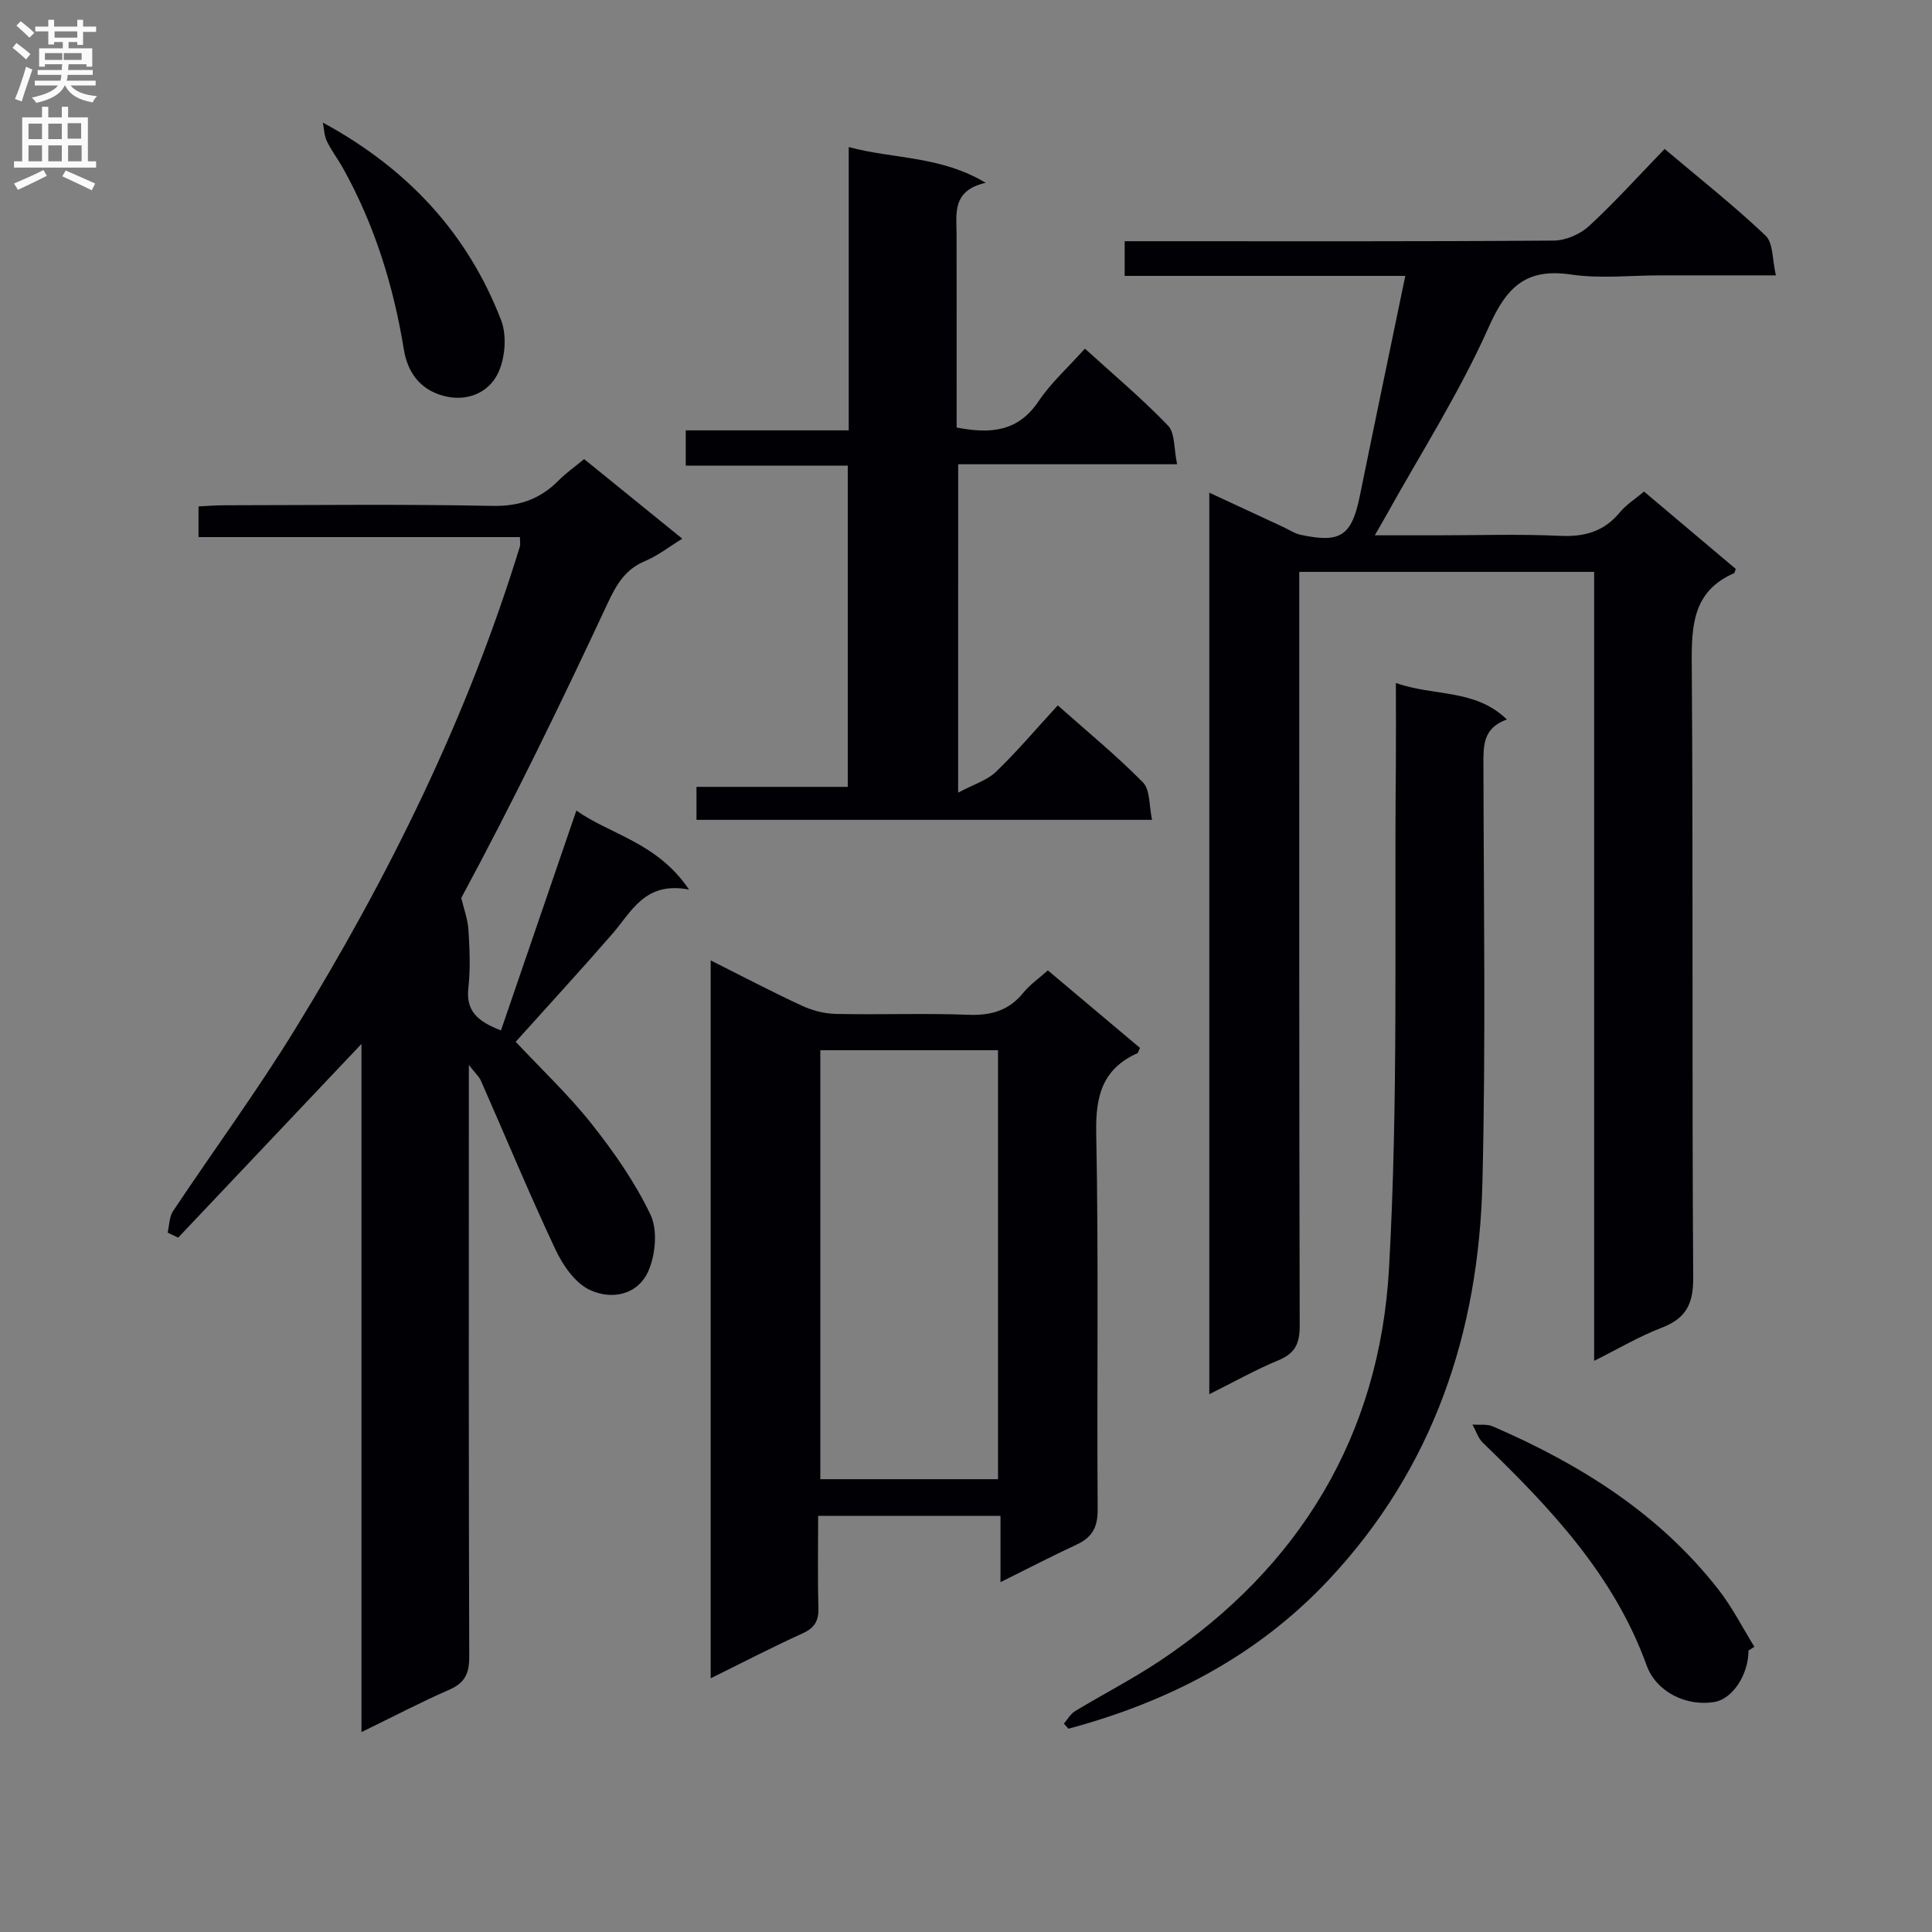
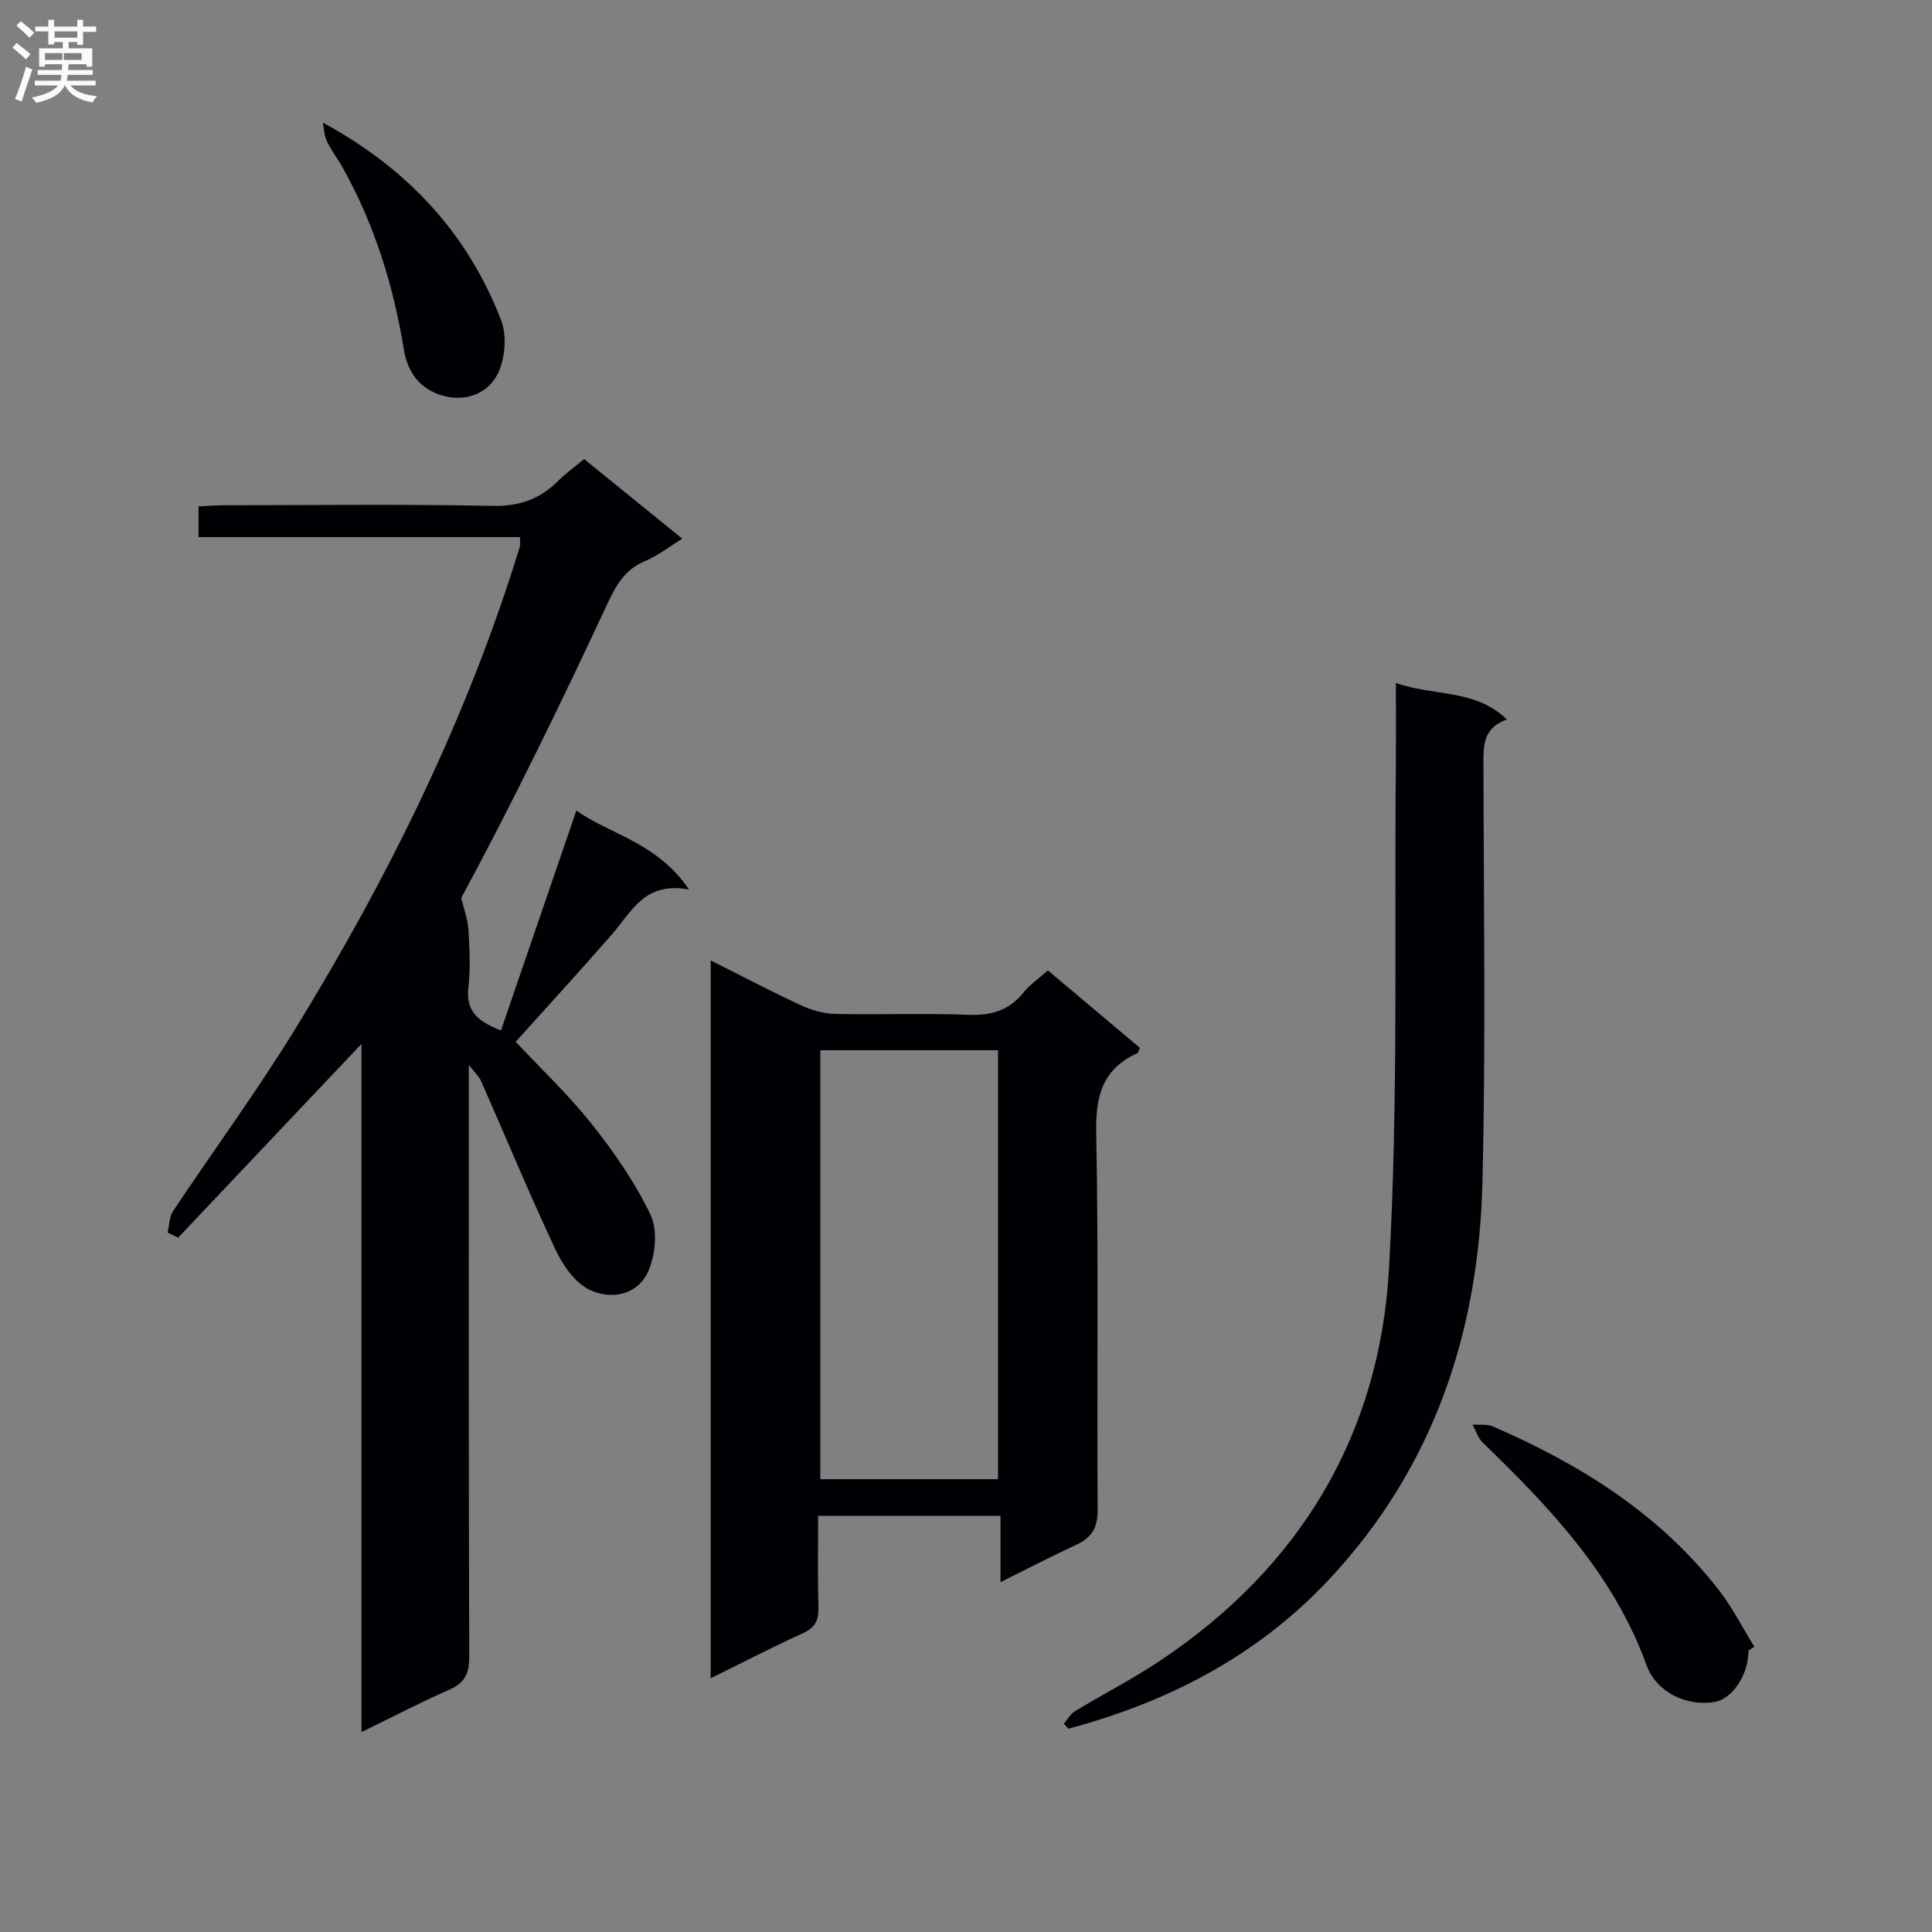
<svg xmlns="http://www.w3.org/2000/svg" enable-background="new 0 0 400 400" viewBox="0 0 400 400">
  <rect x="0" y="0" width="400" height="400" fill="#808080" stroke="none" />
  <g fill="#010105">
-     <path d="m359.37 117.79c-.22.6-.24.83-.34.88-8.52 3.71-8.83 10.76-8.77 18.86.31 42.33.02 84.67.3 127 .04 5.55-1.56 8.47-6.61 10.4-4.59 1.76-8.87 4.31-13.9 6.82 0-54.84 0-108.92 0-163.35-20.45 0-40.49 0-61.05 0v6.03c0 50-.04 100 .09 150 .01 3.66-.89 5.75-4.38 7.19-4.73 1.95-9.22 4.49-14.34 7.04 0-62.44 0-124.31 0-186.66 5.15 2.39 10.22 4.74 15.29 7.1 1.2.56 2.35 1.35 3.61 1.62 8.32 1.8 10.59.2 12.28-8.1 3.04-14.95 6.17-29.88 9.4-45.5-19.48 0-38.67 0-58.1 0 0-2.58 0-4.53 0-7.18h5.36c27.83 0 55.67.08 83.5-.13 2.47-.02 5.45-1.32 7.29-3.02 5.36-4.94 10.26-10.39 15.64-15.95 7.38 6.23 14.43 11.79 20.91 17.95 1.6 1.52 1.36 4.98 2.13 8.22-8.65 0-16.28 0-23.91 0-6.17 0-12.44.72-18.48-.17-9.31-1.37-13.33 2.5-17.06 10.87-6.05 13.6-14.17 26.28-21.42 39.34-.54.98-1.12 1.94-2.18 3.78h12.9c8.5 0 17.01-.28 25.5.11 5.05.23 9.05-.88 12.32-4.84 1.35-1.63 3.24-2.82 5.03-4.33 6.5 5.47 12.81 10.8 18.99 16.02z" />
    <path d="m107.65 111.2c-22.17 0-44.23 0-66.55 0 0-2.3 0-4.06 0-6.35 1.81-.09 3.57-.24 5.33-.24 18.49-.02 36.99-.25 55.48.13 5.64.12 9.95-1.42 13.77-5.29 1.5-1.52 3.28-2.76 5.26-4.4 6.7 5.43 13.26 10.75 20.32 16.48-2.77 1.7-5.08 3.54-7.71 4.63-4.18 1.74-5.98 4.98-7.81 8.88-9.61 20.6-19.55 41.04-30.24 60.87.52 2.21 1.35 4.4 1.49 6.63.24 3.98.43 8.03-.02 11.98-.55 4.8 1.9 6.94 6.75 8.82 5.19-15.13 10.3-30.03 15.61-45.52 6.96 4.94 16.76 6.6 23.33 16.36-9.16-1.77-11.87 4.56-15.9 9.19-6.54 7.52-13.28 14.85-19.99 22.32 5.26 5.62 10.96 10.99 15.77 17.06 4.61 5.82 8.95 12.06 12.13 18.72 1.5 3.14 1.06 8.15-.36 11.52-2.16 5.13-7.67 6.23-12.25 4.05-3.02-1.44-5.54-5.1-7.06-8.34-5.42-11.53-10.3-23.31-15.44-34.97-.36-.81-1.09-1.45-2.49-3.25v6.58c0 38.65-.05 77.31.08 115.96.01 3.43-.89 5.4-4.11 6.81-5.87 2.56-11.56 5.55-18.2 8.78 0-47.95 0-95.08 0-142.48-12.95 13.69-25.45 26.9-37.95 40.11-.73-.35-1.45-.69-2.18-1.04.35-1.5.32-3.25 1.12-4.45 8.39-12.6 17.38-24.82 25.29-37.71 19.34-31.47 35.64-64.43 46.51-99.88.14-.41.02-.93.02-1.96z" />
    <path d="m147.14 347.47c0-49.88 0-98.84 0-148.63 6.48 3.25 12.58 6.46 18.82 9.35 2.17 1.01 4.69 1.68 7.07 1.73 9.16.2 18.34-.17 27.49.18 4.71.18 8.38-.89 11.37-4.59 1.33-1.64 3.15-2.89 5.06-4.6 6.47 5.45 12.8 10.77 19.07 16.05-.29.59-.36 1.01-.57 1.11-7.2 3.26-8.64 8.83-8.49 16.46.52 25.98.11 51.99.3 77.98.03 3.73-1.16 5.8-4.39 7.3-5.07 2.35-10.04 4.94-15.73 7.76 0-4.87 0-9.09 0-13.73-12.7 0-24.9 0-37.75 0 0 6.45-.12 12.73.06 19.01.08 2.69-.76 4.18-3.28 5.32-6.15 2.79-12.17 5.92-19.03 9.3zm59.49-41.22c0-29.74 0-59.15 0-88.81-12.38 0-24.45 0-36.79 0v88.81z" />
-     <path d="m198.37 164.11c3.25-1.74 6.02-2.56 7.86-4.34 4.39-4.23 8.35-8.92 12.77-13.73 6.14 5.46 12.19 10.41 17.64 15.95 1.51 1.53 1.24 4.82 1.88 7.75-31.82 0-62.88 0-94.32 0 0-2.04 0-4.1 0-6.83h31.32c0-22.4 0-44.15 0-66.51-11.05 0-22.11 0-33.54 0 0-2.67 0-4.73 0-7.3h33.74c0-19.57 0-38.64 0-58.65 9.49 2.53 18.97 1.78 28.36 7.4-7.04 1.59-6.04 6.39-6.03 10.84.03 13.28.01 26.55.01 39.82 7.05 1.37 12.73.87 16.96-5.43 2.57-3.83 6.11-7 9.6-10.9 5.88 5.35 11.84 10.35 17.2 15.93 1.49 1.55 1.2 4.8 1.89 8.01-15.58 0-30.31 0-45.33 0-.01 22.46-.01 44.34-.01 67.99z" />
    <path d="m289 141.4c7.96 2.83 16.35 1.15 22.99 7.56-5.02 1.78-4.87 5.5-4.86 9.43.05 28.82.5 57.65-.21 86.45-.76 31.01-10.12 59.08-31.79 82.21-14.86 15.85-33.28 25.31-53.91 30.86-.32-.35-.64-.69-.96-1.04.76-.87 1.36-2.01 2.3-2.58 5.82-3.53 11.91-6.65 17.57-10.42 29.01-19.34 45.52-46.79 47.45-81.25 1.96-34.86 1.08-69.89 1.42-104.84.04-5.15 0-10.29 0-16.38z" />
    <path d="m362 341.73c.02 4.98-3.29 10-7.02 10.64-5.87 1.01-12.09-2.12-14.05-7.54-6.77-18.74-19.98-32.66-33.91-46.11-1-.97-1.45-2.5-2.16-3.78 1.42.11 3-.15 4.24.39 18.06 7.83 34.45 18.05 46.73 33.83 2.84 3.64 4.95 7.85 7.4 11.79-.41.27-.82.53-1.23.78z" />
    <path d="m66.84 25.38c17.75 9.64 30.03 23.09 36.91 40.91 1.25 3.25.84 8.12-.77 11.23-1.98 3.85-6.39 5.73-11.19 4.43-4.88-1.32-7.42-4.91-8.18-9.61-2.16-13.23-6.08-25.85-12.63-37.58-1.05-1.88-2.39-3.61-3.31-5.54-.55-1.15-.57-2.55-.83-3.84z" />
  </g>
  <path d="m2.6 9.9.8-1c.9.7 1.9 1.4 2.9 2.3l-.9 1.1c-1.1-1-2-1.8-2.8-2.4zm.5 10.6c.9-2.1 1.6-4.3 2.3-6.7.4.2.8.4 1.3.6-.7 2.1-1.5 4.3-2.2 6.6zm.3-15.2.9-.9c1 .8 2 1.6 2.8 2.4l-1 1c-.9-.9-1.8-1.7-2.7-2.5zm12.6-1.2h1.2v1.4h2.7v1.1h-2.7v2.7h-1.2v-.6h-1.8v1.3h4.9v3.8h-1.2v-.5h-3.7c0 .4-.1.9-.1 1.2h5.1v1h-5.2c0 .5-.1.9-.2 1.2h6v1h-5.2c1.1 1.3 2.9 2 5.5 2.2-.4.4-.7.8-.9 1.3-2.9-.5-4.8-1.6-5.7-3.5h-.1c-.8 1.7-2.7 2.9-5.9 3.6-.2-.4-.6-.8-.9-1.1 2.8-.6 4.6-1.4 5.4-2.5h-4.8v-1h5.3c.1-.3.2-.7.2-1.2h-4.9v-1h5c0-.4 0-.8.1-1.2h-3.6v.5h-1.2v-3.8h4.9v-1.3h-1.8v.5h-1.2v-2.7h-2.7v-1h2.7v-1.4h1.2v1.4h4.8zm-6.7 8.3h3.6c0-.4 0-.9 0-1.4h-3.6zm1.9-4.6h4.8v-1.3h-4.7v1.3zm6.7 3.2h-4.7v1.4h3.7v-1.4z" fill="#fbfafa" />
-   <path d="m8.7 22.1h1.3v2.2h2.8v-2.2h1.3v2.2h4.1v9.1h1.7v1.3h-17v-1.3h1.7v-9.1h4.1zm.3 13.1.7 1.2c-1.8.9-3.8 1.9-6 2.9-.2-.4-.5-.8-.8-1.3 2.3-1 4.4-1.9 6.1-2.8zm-3.1-6.4h2.8v-3.2h-2.8zm0 4.6h2.8v-3.3h-2.8zm4.1-4.6h2.8v-3.2h-2.8zm0 4.6h2.8v-3.3h-2.8zm3.6 1.9c2.1.9 4.1 1.8 6.1 2.7l-.7 1.4c-2.2-1.1-4.2-2-6.1-2.9zm3.2-9.8h-2.8v3.2h2.8v-3.1zm-2.7 7.9h2.8v-3.3h-2.8z" fill="#fbfafa" />
</svg>